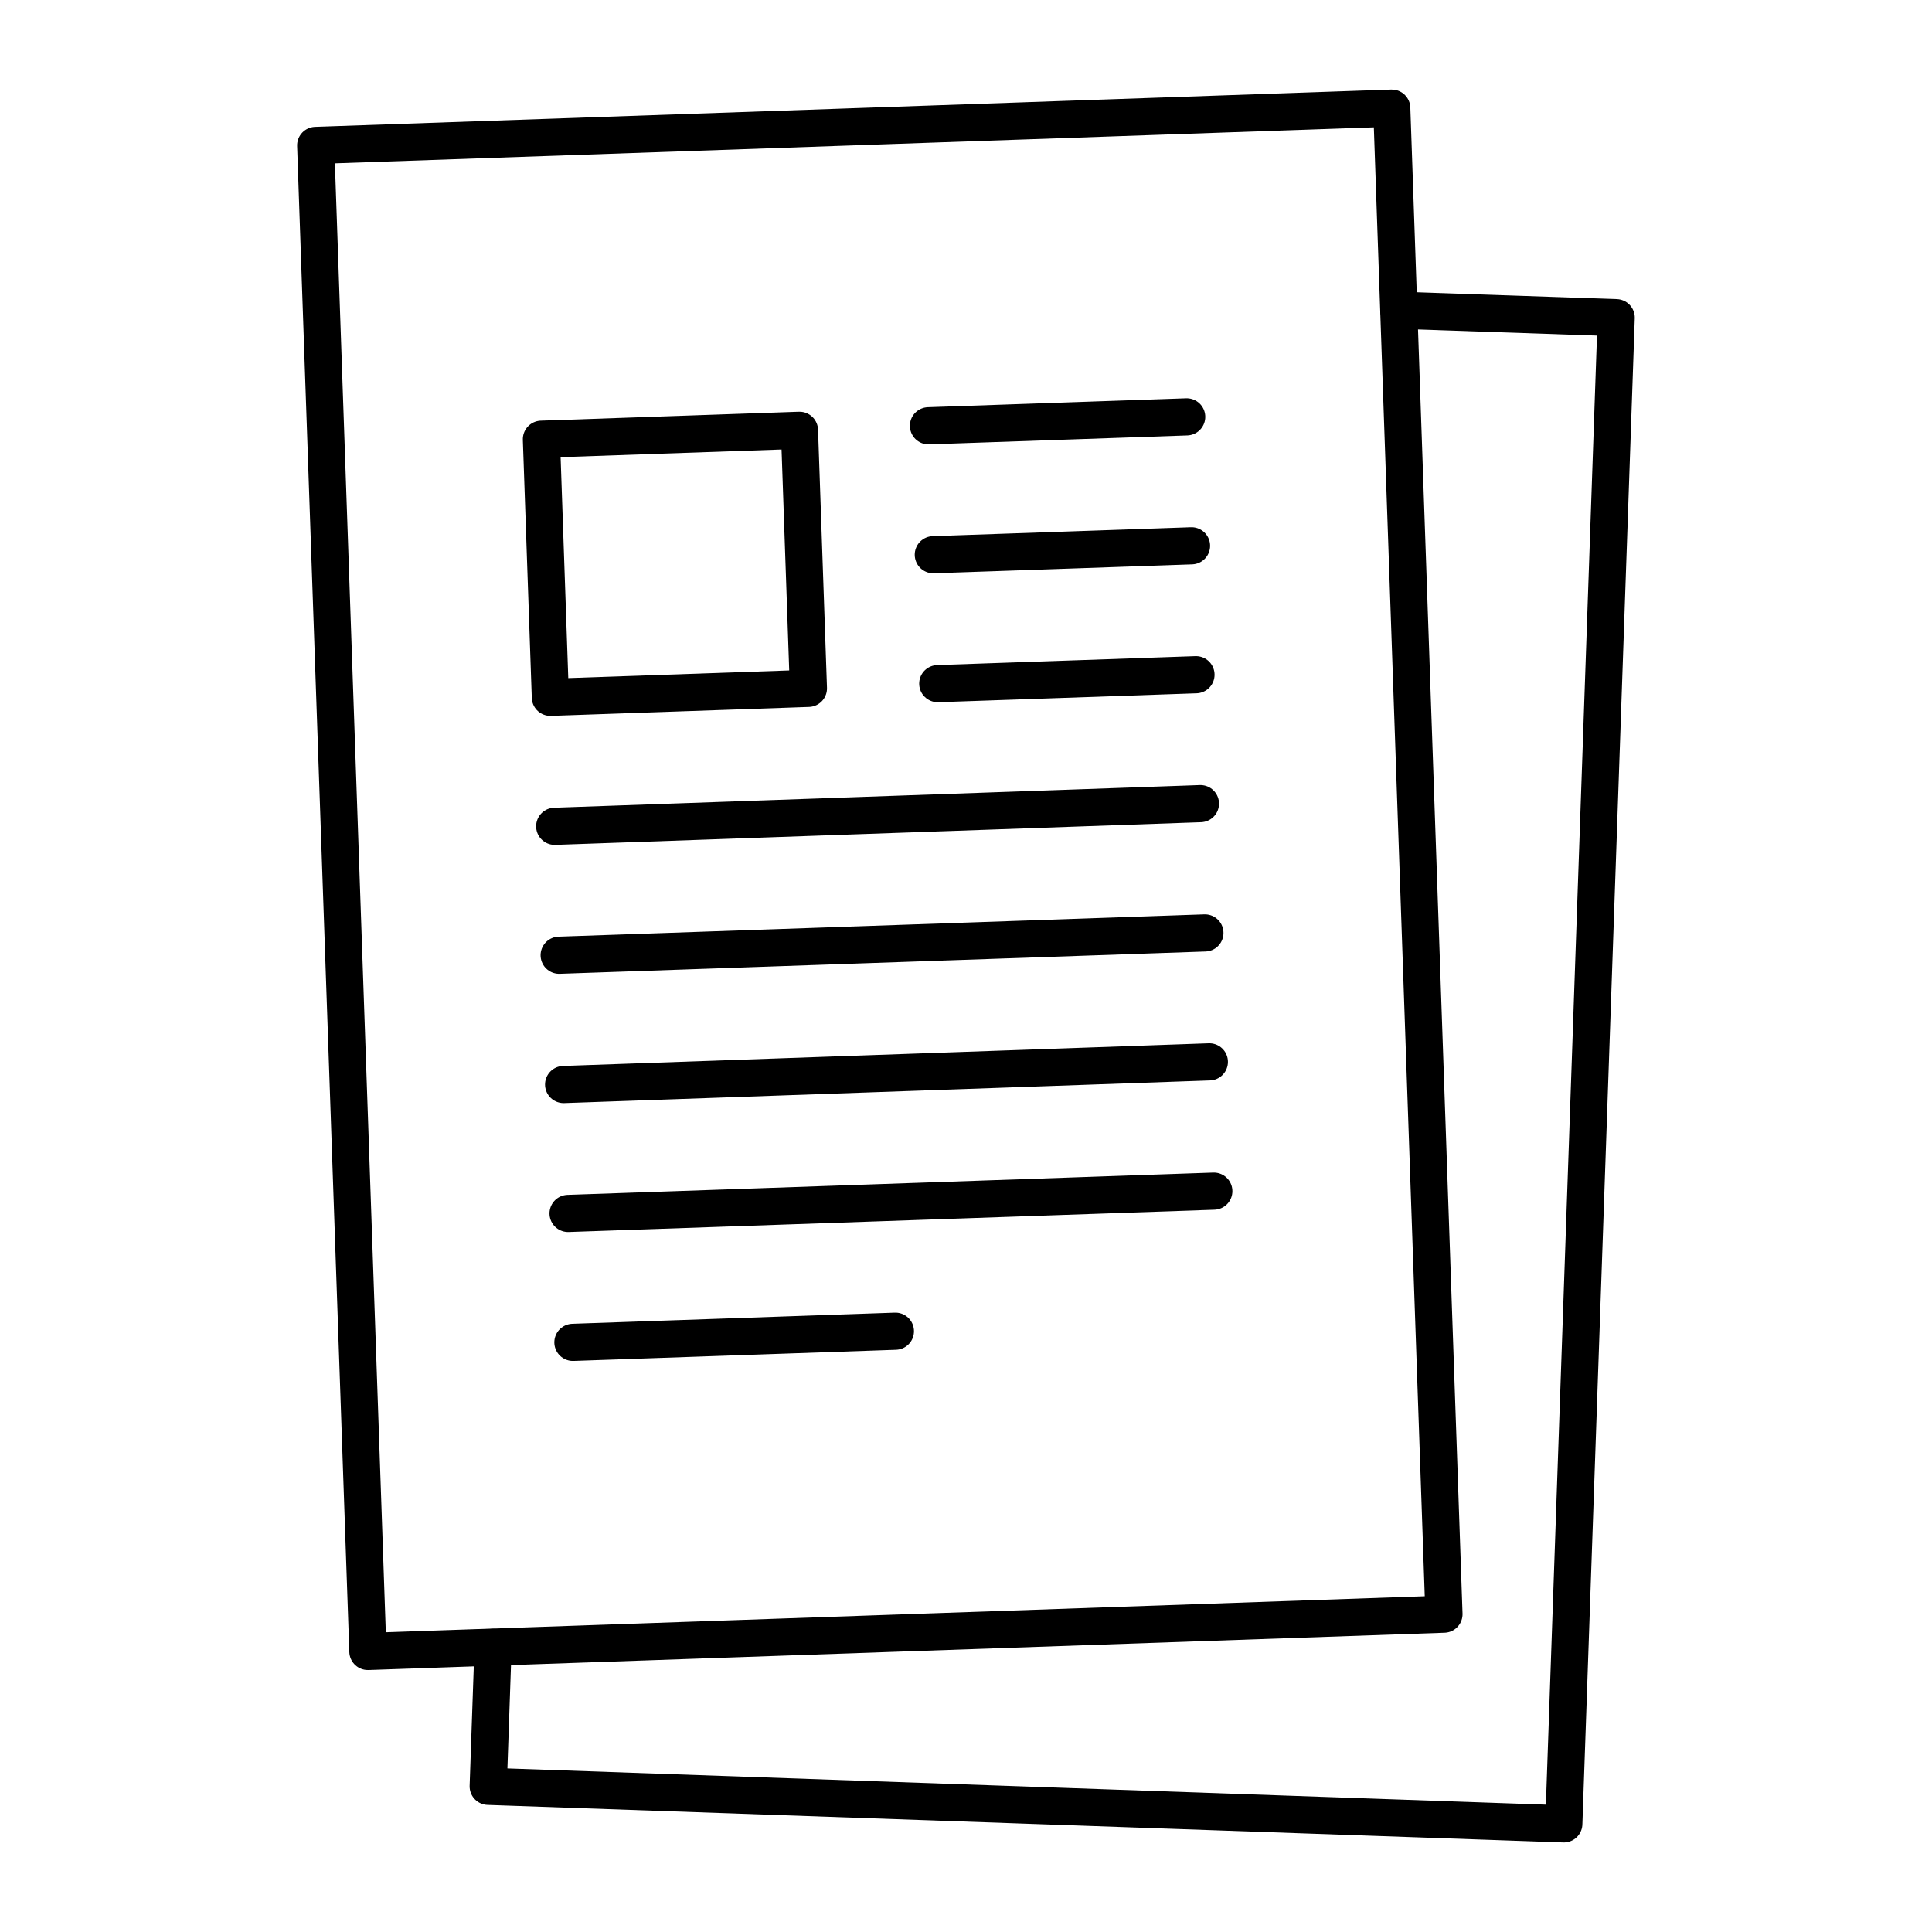
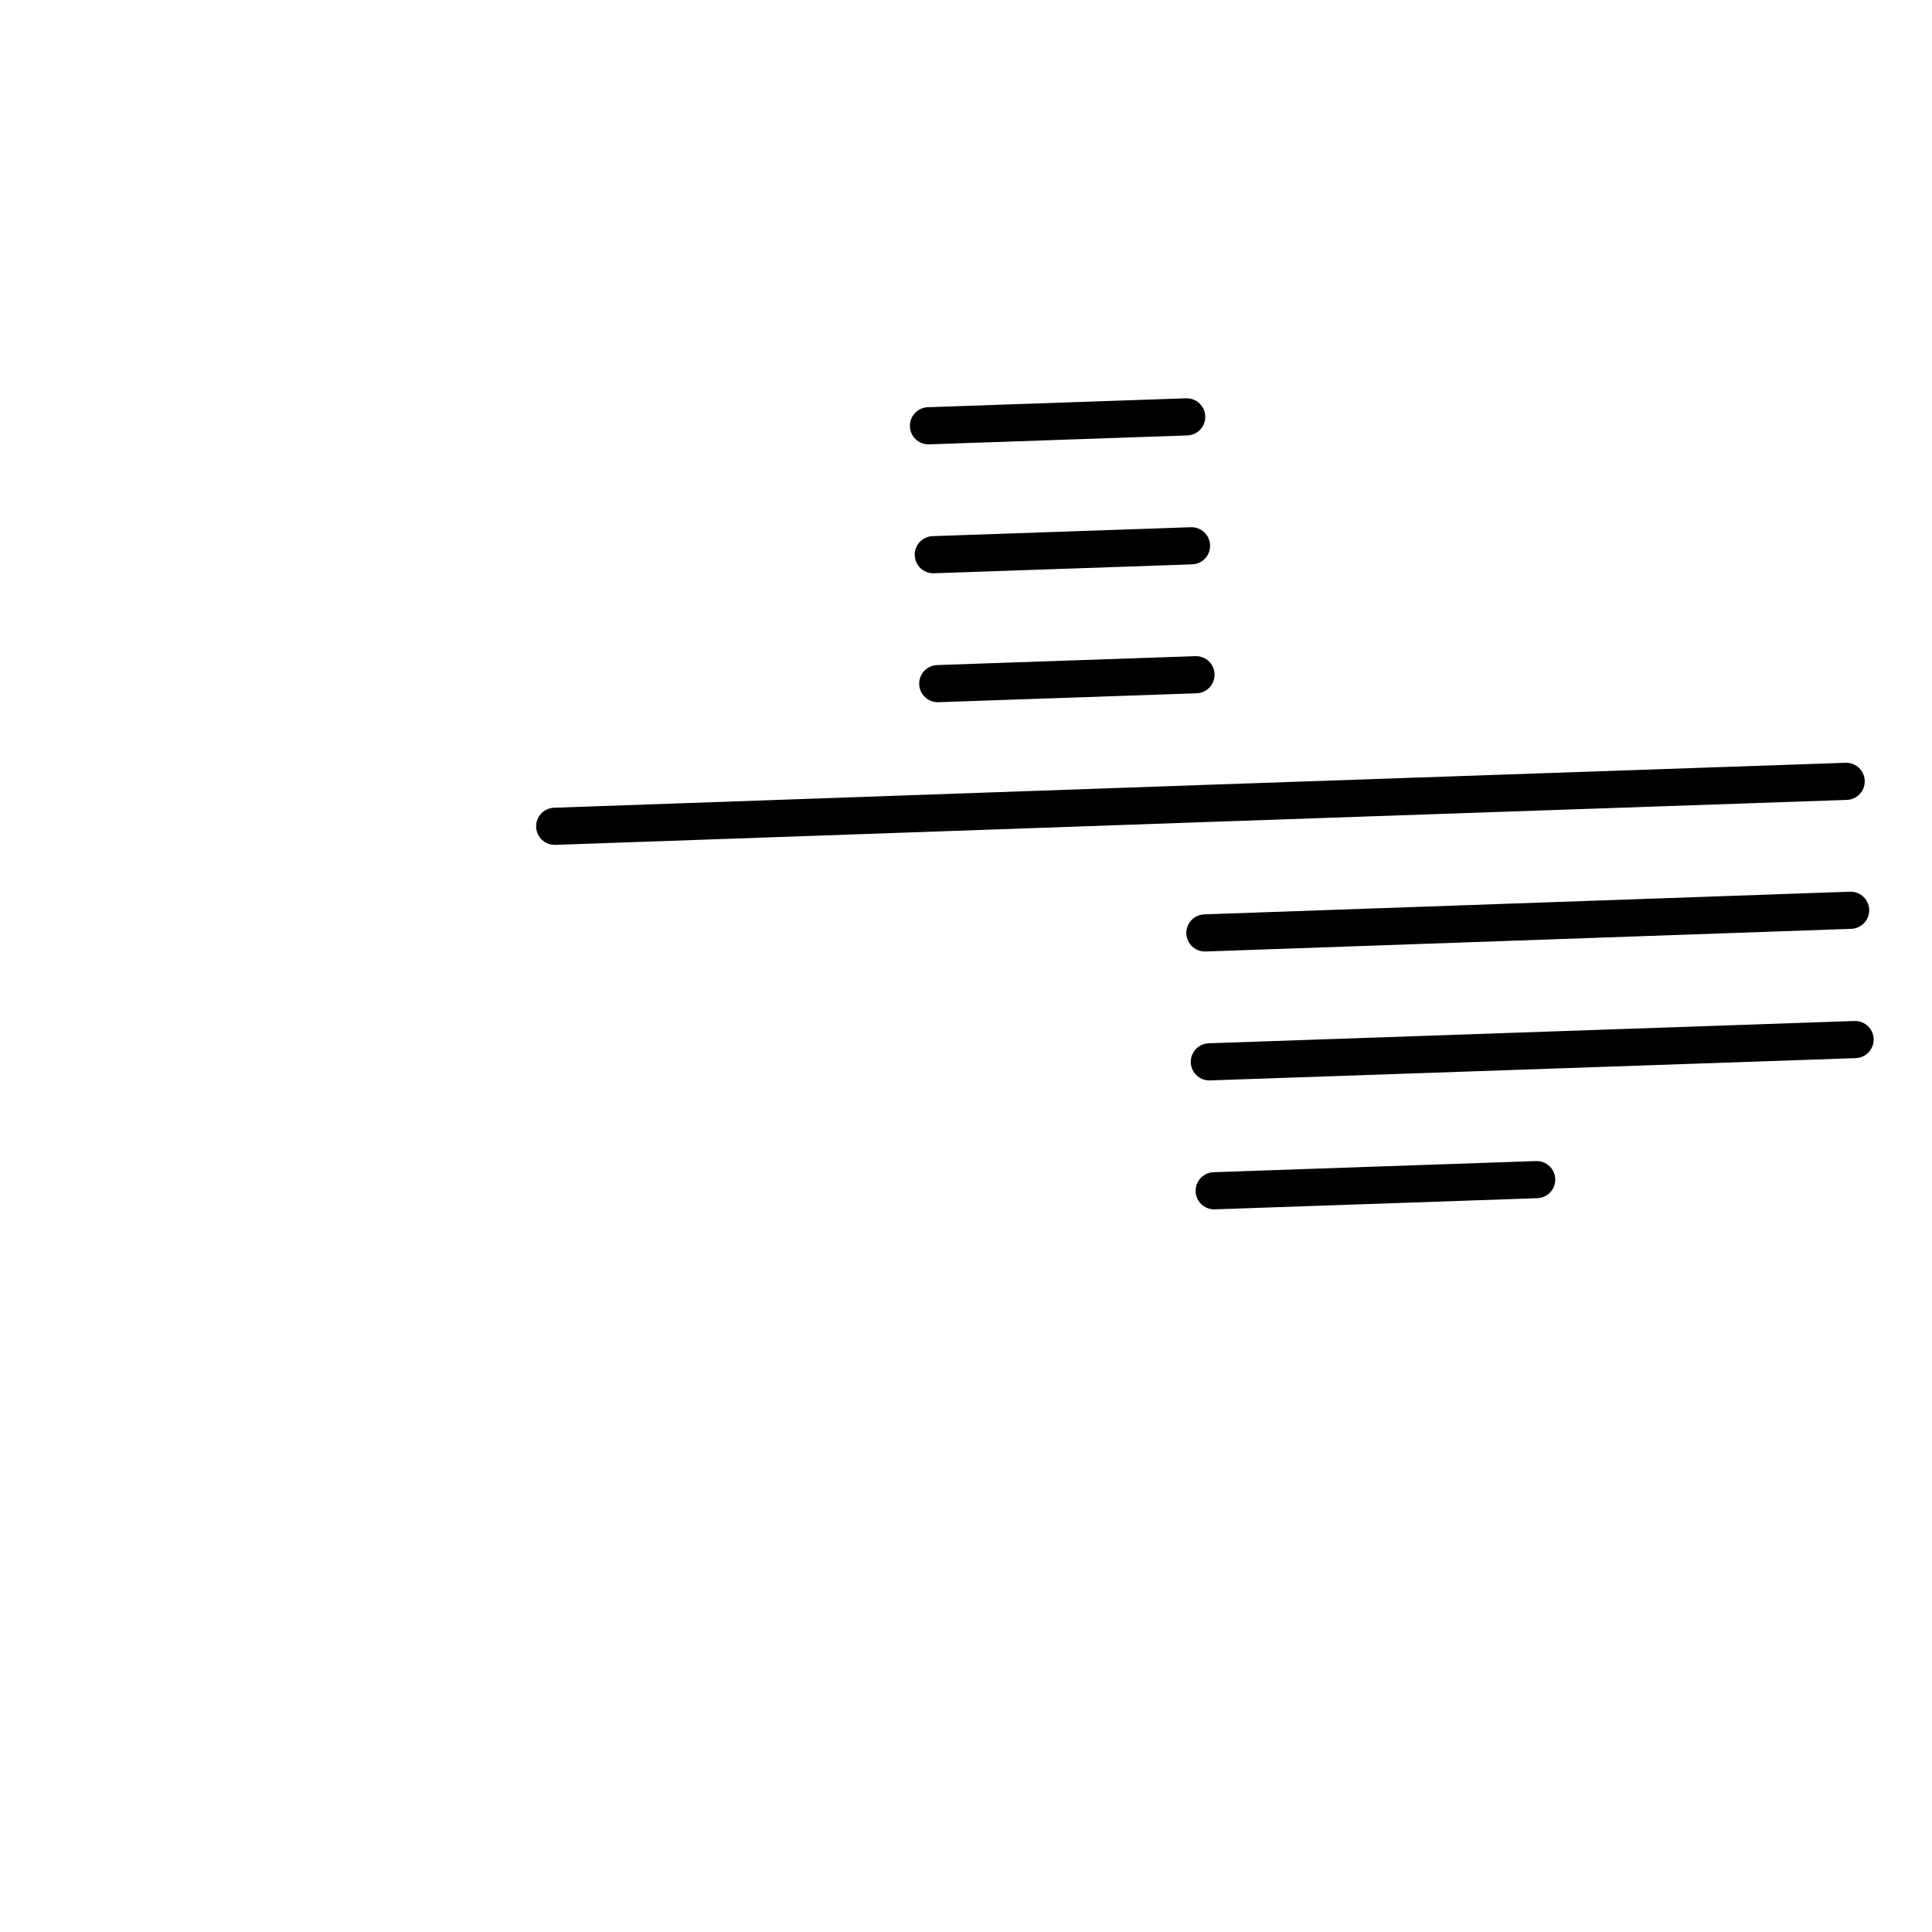
<svg xmlns="http://www.w3.org/2000/svg" version="1.1" id="Layer_1" x="0" y="0" viewBox="0 0 52 52" xml:space="preserve">
  <style>.st0{fill:none;stroke:#000;stroke-linecap:round;stroke-linejoin:round;stroke-miterlimit:10}</style>
-   <path class="st0" d="M24.99 11.46l6.95-.24m-6.82 3.71l6.95-.24m-6.83 3.71l6.95-.24m-17.26 4.08l17.38-.61m-17.26 4.08l17.38-.6m-17.26 4.08l17.38-.61m-17.26 4.08l17.38-.6m-17.25 4.07l8.68-.3" />
-   <path transform="rotate(-1.985 18.156 15.164)" class="st0" d="M14.69 11.7h6.95v6.95h-6.95z" />
-   <path transform="rotate(-1.985 23.669 23.666)" class="st0" d="M9.19 3.4h28.98v40.56H9.19z" />
-   <path class="st0" d="M13.27 44.34l-.13 3.74 28.95 1.01L43.5 8.55l-5.85-.2" />
+   <path class="st0" d="M24.99 11.46l6.95-.24m-6.82 3.71l6.95-.24m-6.83 3.71l6.95-.24m-17.26 4.08l17.38-.61l17.38-.6m-17.26 4.08l17.38-.61m-17.26 4.08l17.38-.6m-17.25 4.07l8.68-.3" />
</svg>